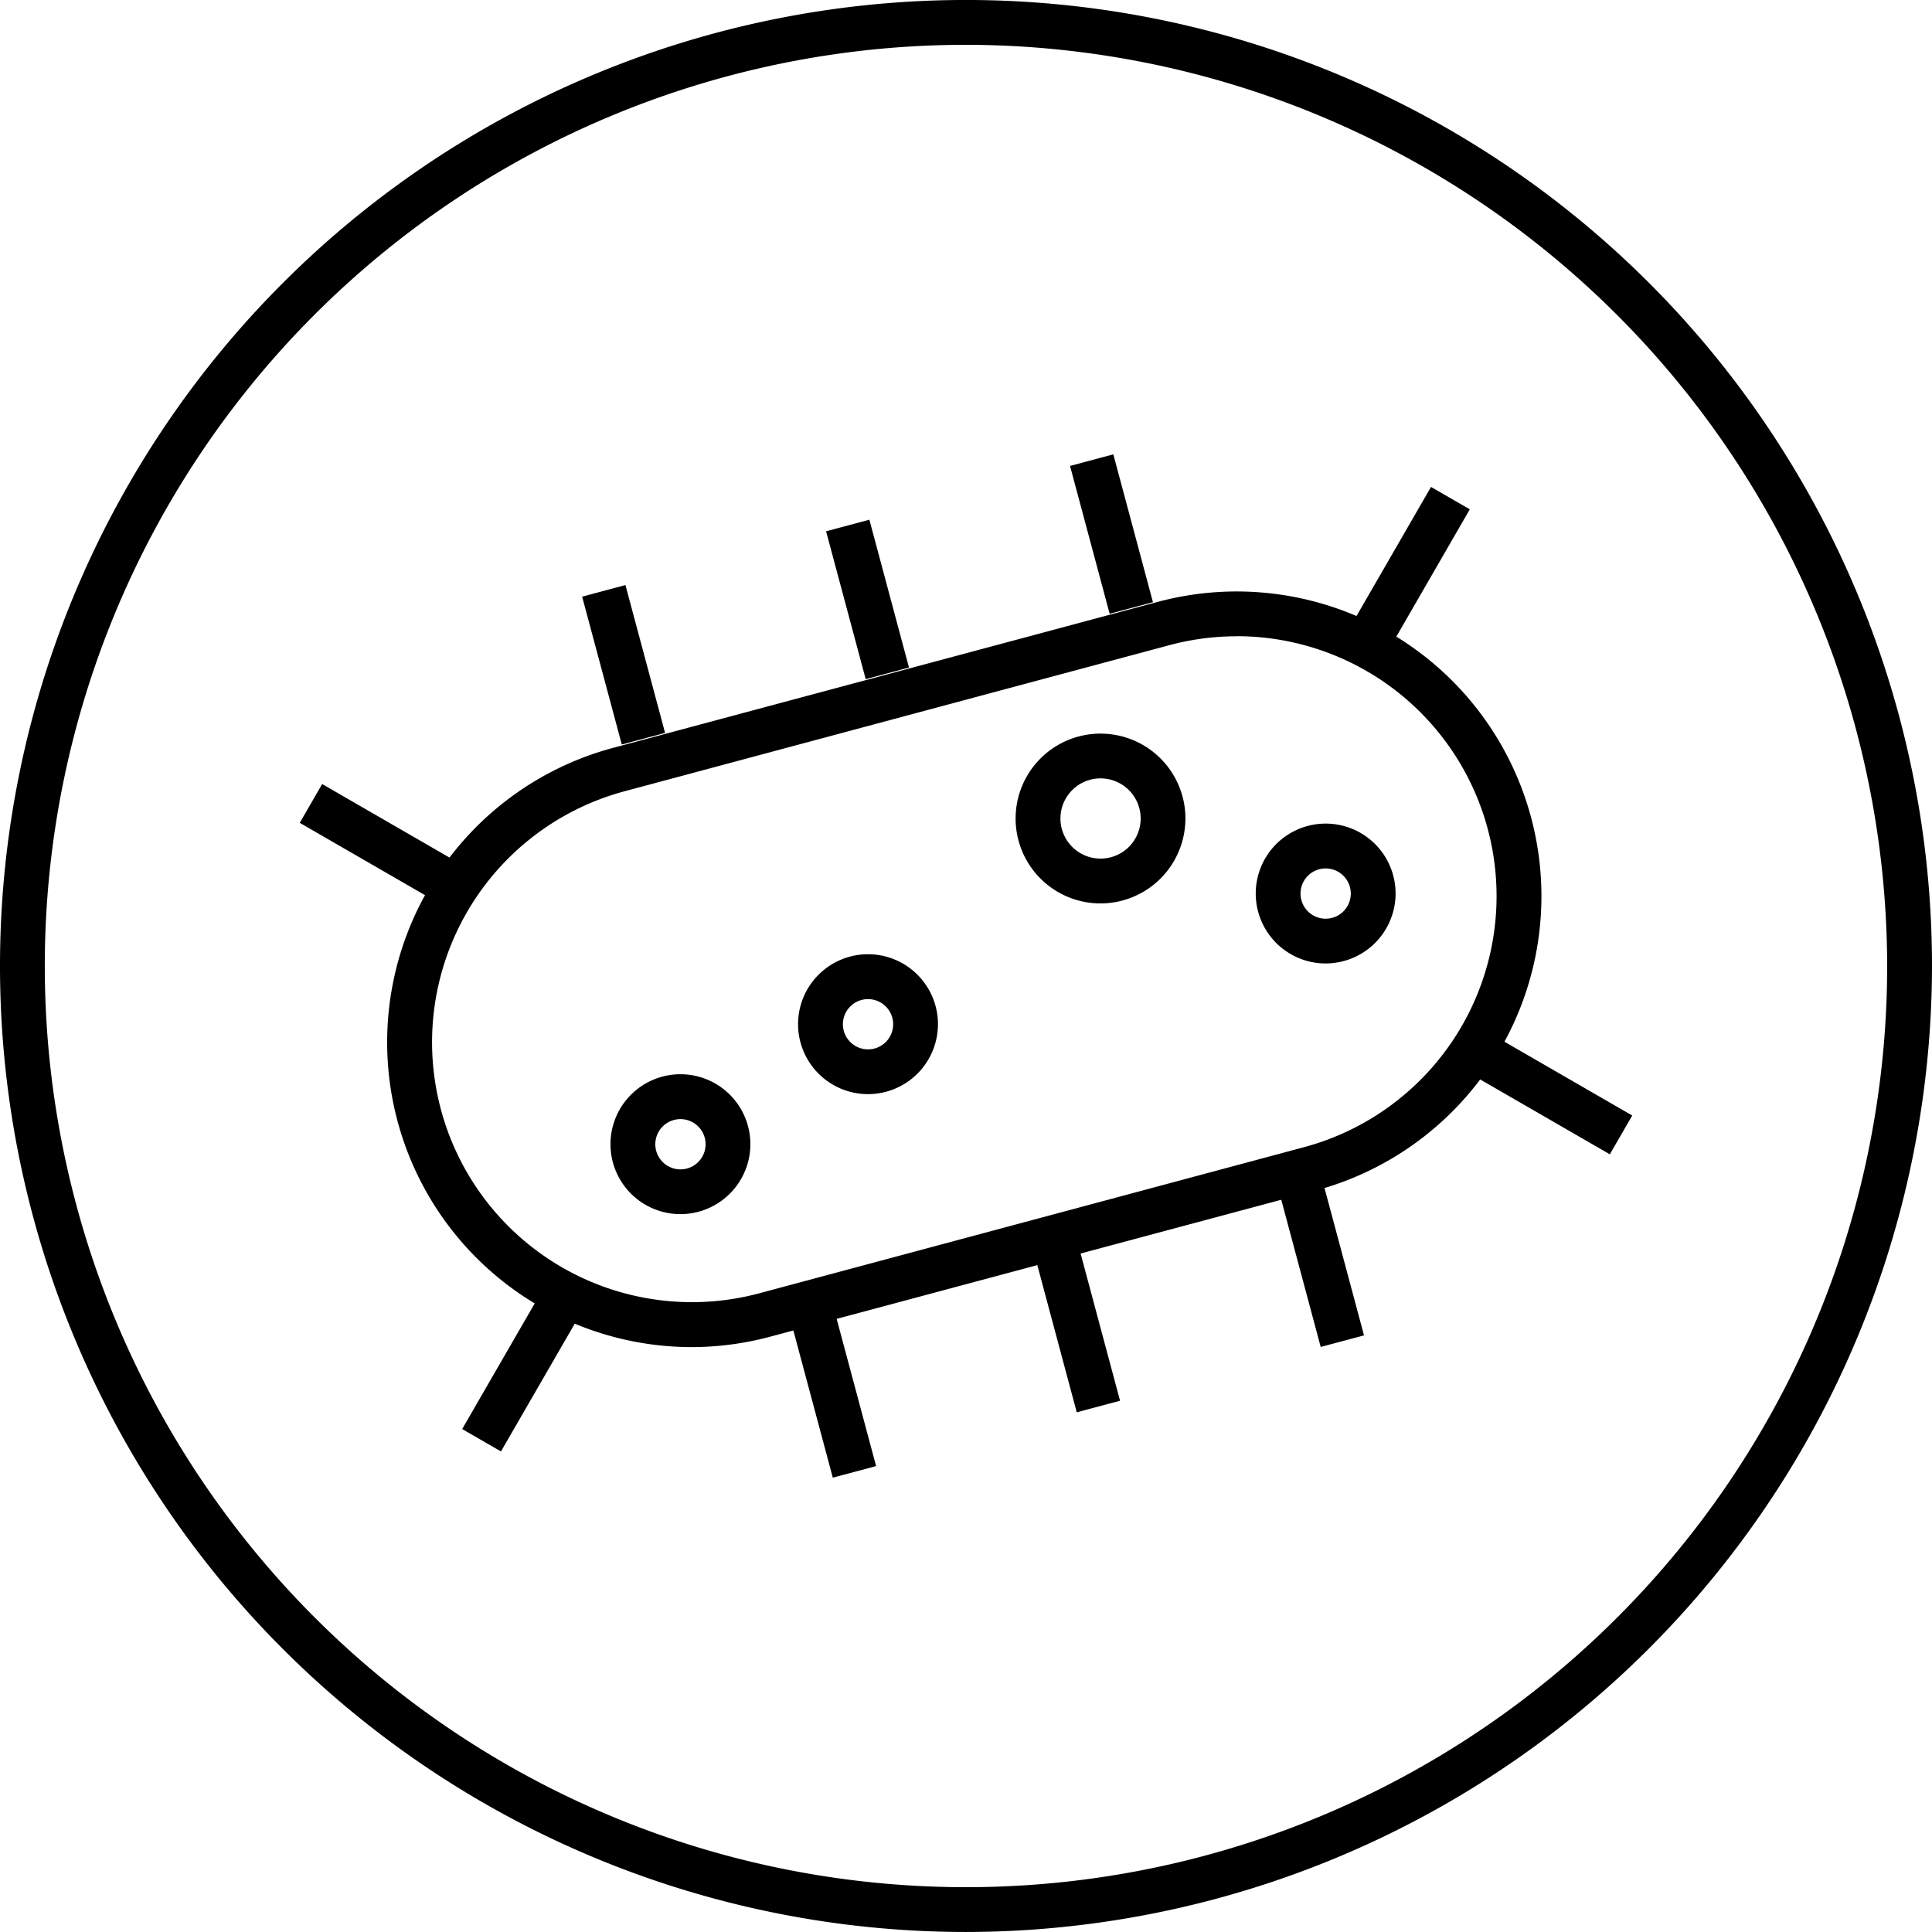
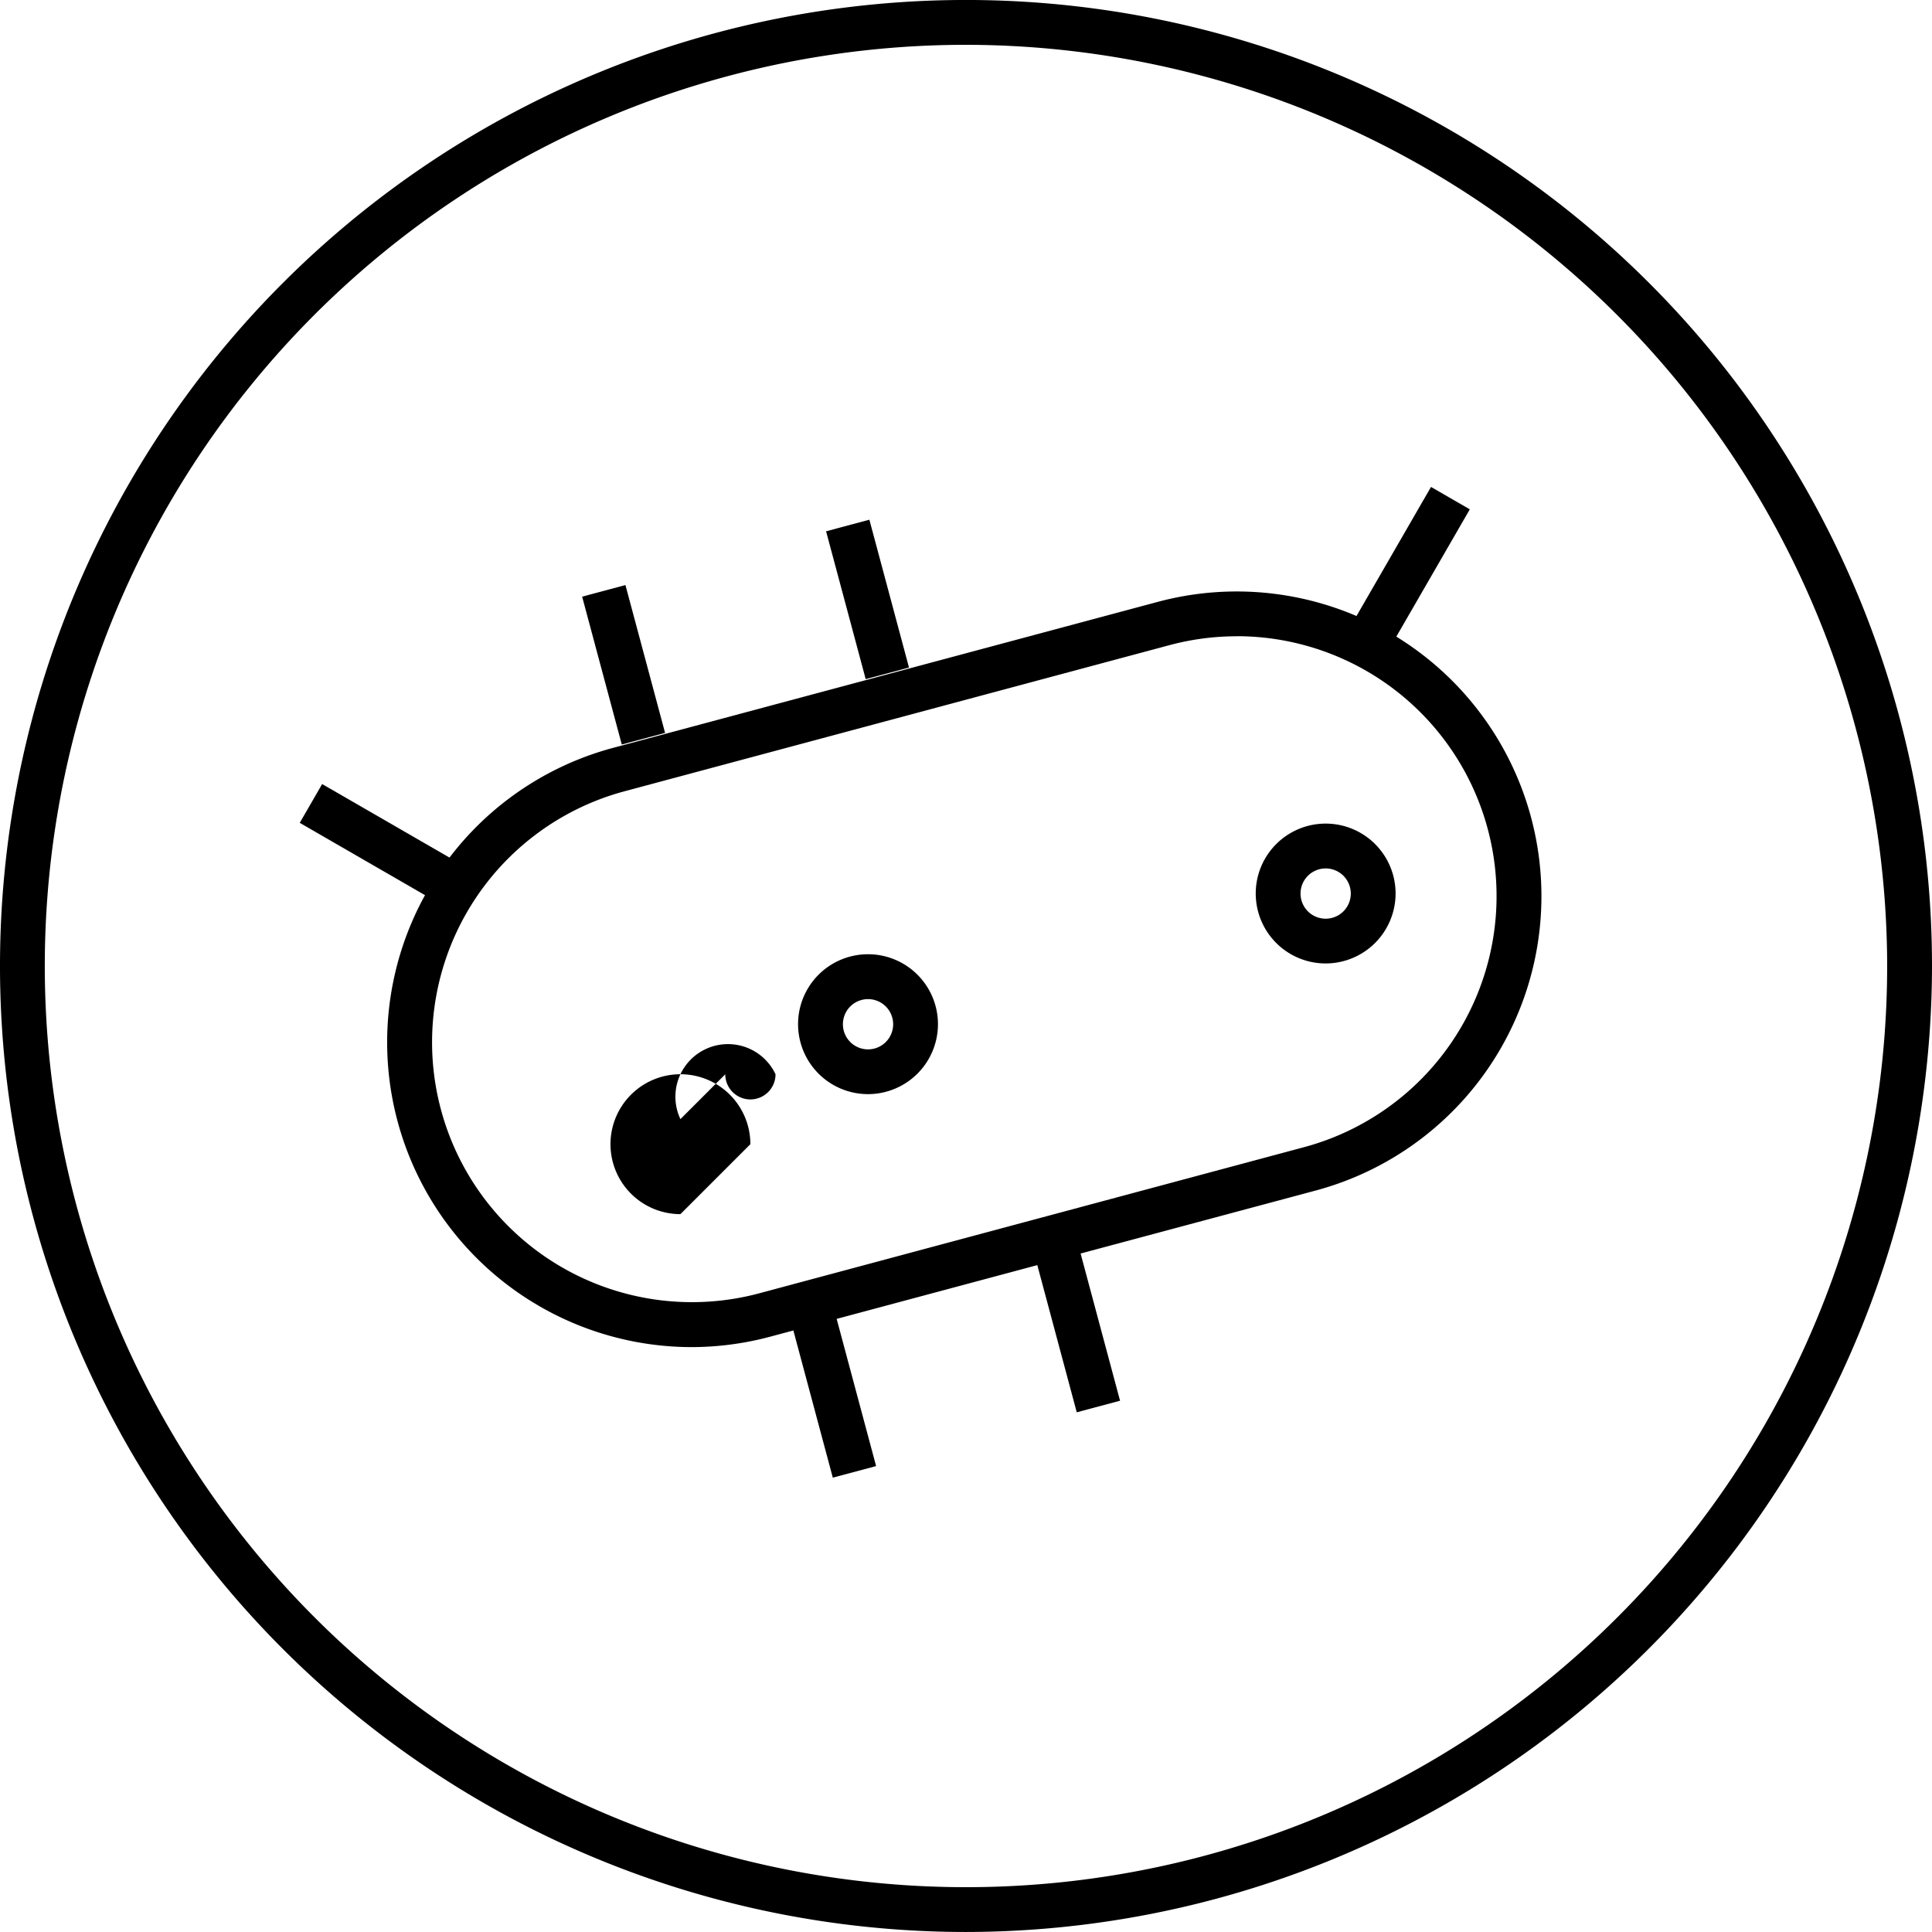
<svg xmlns="http://www.w3.org/2000/svg" width="95.568" height="95.568" viewBox="0 0 95.568 95.568">
  <defs>
    <clipPath id="clip-path">
      <rect id="Rectangle_25" data-name="Rectangle 25" width="95.568" height="95.568" />
    </clipPath>
  </defs>
  <g id="Group_1344" data-name="Group 1344" transform="translate(0 0)">
    <rect id="Rectangle_15" data-name="Rectangle 15" width="2.217" height="7.571" transform="translate(51.303 62.548) rotate(-15.001)" />
-     <rect id="Rectangle_16" data-name="Rectangle 16" width="2.217" height="7.572" transform="translate(63.37 59.314) rotate(-15.001)" />
    <rect id="Rectangle_17" data-name="Rectangle 17" width="2.217" height="7.571" transform="translate(39.236 65.781) rotate(-15.001)" />
    <rect id="Rectangle_18" data-name="Rectangle 18" width="2.217" height="7.571" transform="translate(40.863 26.281) rotate(-15.001)" />
-     <rect id="Rectangle_19" data-name="Rectangle 19" width="2.217" height="7.571" transform="translate(52.93 23.048) rotate(-15.001)" />
    <rect id="Rectangle_20" data-name="Rectangle 20" width="2.217" height="7.571" transform="matrix(0.966, -0.259, 0.259, 0.966, 28.796, 29.514)" />
    <rect id="Rectangle_21" data-name="Rectangle 21" width="7.571" height="2.216" transform="translate(67.001 30.644) rotate(-60.004)" />
    <rect id="Rectangle_22" data-name="Rectangle 22" width="2.216" height="7.571" transform="translate(14.827 40.703) rotate(-59.999)" />
-     <rect id="Rectangle_23" data-name="Rectangle 23" width="7.571" height="2.216" transform="matrix(0.5, -0.866, 0.866, 0.5, 22.862, 70.689)" />
-     <rect id="Rectangle_24" data-name="Rectangle 24" width="2.216" height="7.571" transform="translate(73.075 53.314) rotate(-59.999)" />
    <g id="Group_2" data-name="Group 2" transform="translate(0 0)">
      <g id="Group_1" data-name="Group 1" clip-path="url(#clip-path)">
        <path id="Path_11" data-name="Path 11" d="M24.1,51.189a15.078,15.078,0,0,1-3.9-29.634l26.978-7.231a15.074,15.074,0,0,1,7.8,29.122L28,50.674a15.136,15.136,0,0,1-3.9.515M51.076,16.027a12.869,12.869,0,0,0-3.324.439L20.774,23.7a12.856,12.856,0,0,0,6.654,24.836L54.406,41.3a12.858,12.858,0,0,0-3.33-25.277" transform="translate(10.096 15.447)" />
-         <path id="Path_12" data-name="Path 12" d="M27.914,25.531a4.2,4.2,0,1,1,4.2-4.2,4.206,4.206,0,0,1-4.2,4.2m0-6.186A1.984,1.984,0,1,0,29.9,21.328a1.987,1.987,0,0,0-1.985-1.983" transform="translate(26.524 19.158)" />
        <path id="Path_13" data-name="Path 13" d="M32.779,26.147a3.459,3.459,0,1,1,3.46-3.46,3.463,3.463,0,0,1-3.46,3.46m0-4.7a1.243,1.243,0,1,0,1.244,1.241,1.243,1.243,0,0,0-1.244-1.241" transform="translate(32.795 21.511)" />
-         <path id="Path_14" data-name="Path 14" d="M17.714,32a3.46,3.46,0,1,1,3.46-3.46A3.463,3.463,0,0,1,17.714,32m0-4.7a1.243,1.243,0,1,0,1.244,1.241A1.243,1.243,0,0,0,17.714,27.3" transform="translate(15.944 28.058)" />
+         <path id="Path_14" data-name="Path 14" d="M17.714,32a3.46,3.46,0,1,1,3.46-3.46m0-4.7a1.243,1.243,0,1,0,1.244,1.241A1.243,1.243,0,0,0,17.714,27.3" transform="translate(15.944 28.058)" />
        <path id="Path_15" data-name="Path 15" d="M22.094,29.2a3.46,3.46,0,1,1,3.46-3.457,3.463,3.463,0,0,1-3.46,3.457m0-4.7a1.243,1.243,0,1,0,1.244,1.244A1.244,1.244,0,0,0,22.094,24.5" transform="translate(20.843 24.922)" />
        <path id="Path_16" data-name="Path 16" d="M47.784,95.567A47.784,47.784,0,1,1,95.568,47.783,47.838,47.838,0,0,1,47.784,95.567m0-93.35A45.567,45.567,0,1,0,93.35,47.783,45.618,45.618,0,0,0,47.784,2.217" transform="translate(0 0)" />
      </g>
    </g>
  </g>
</svg>